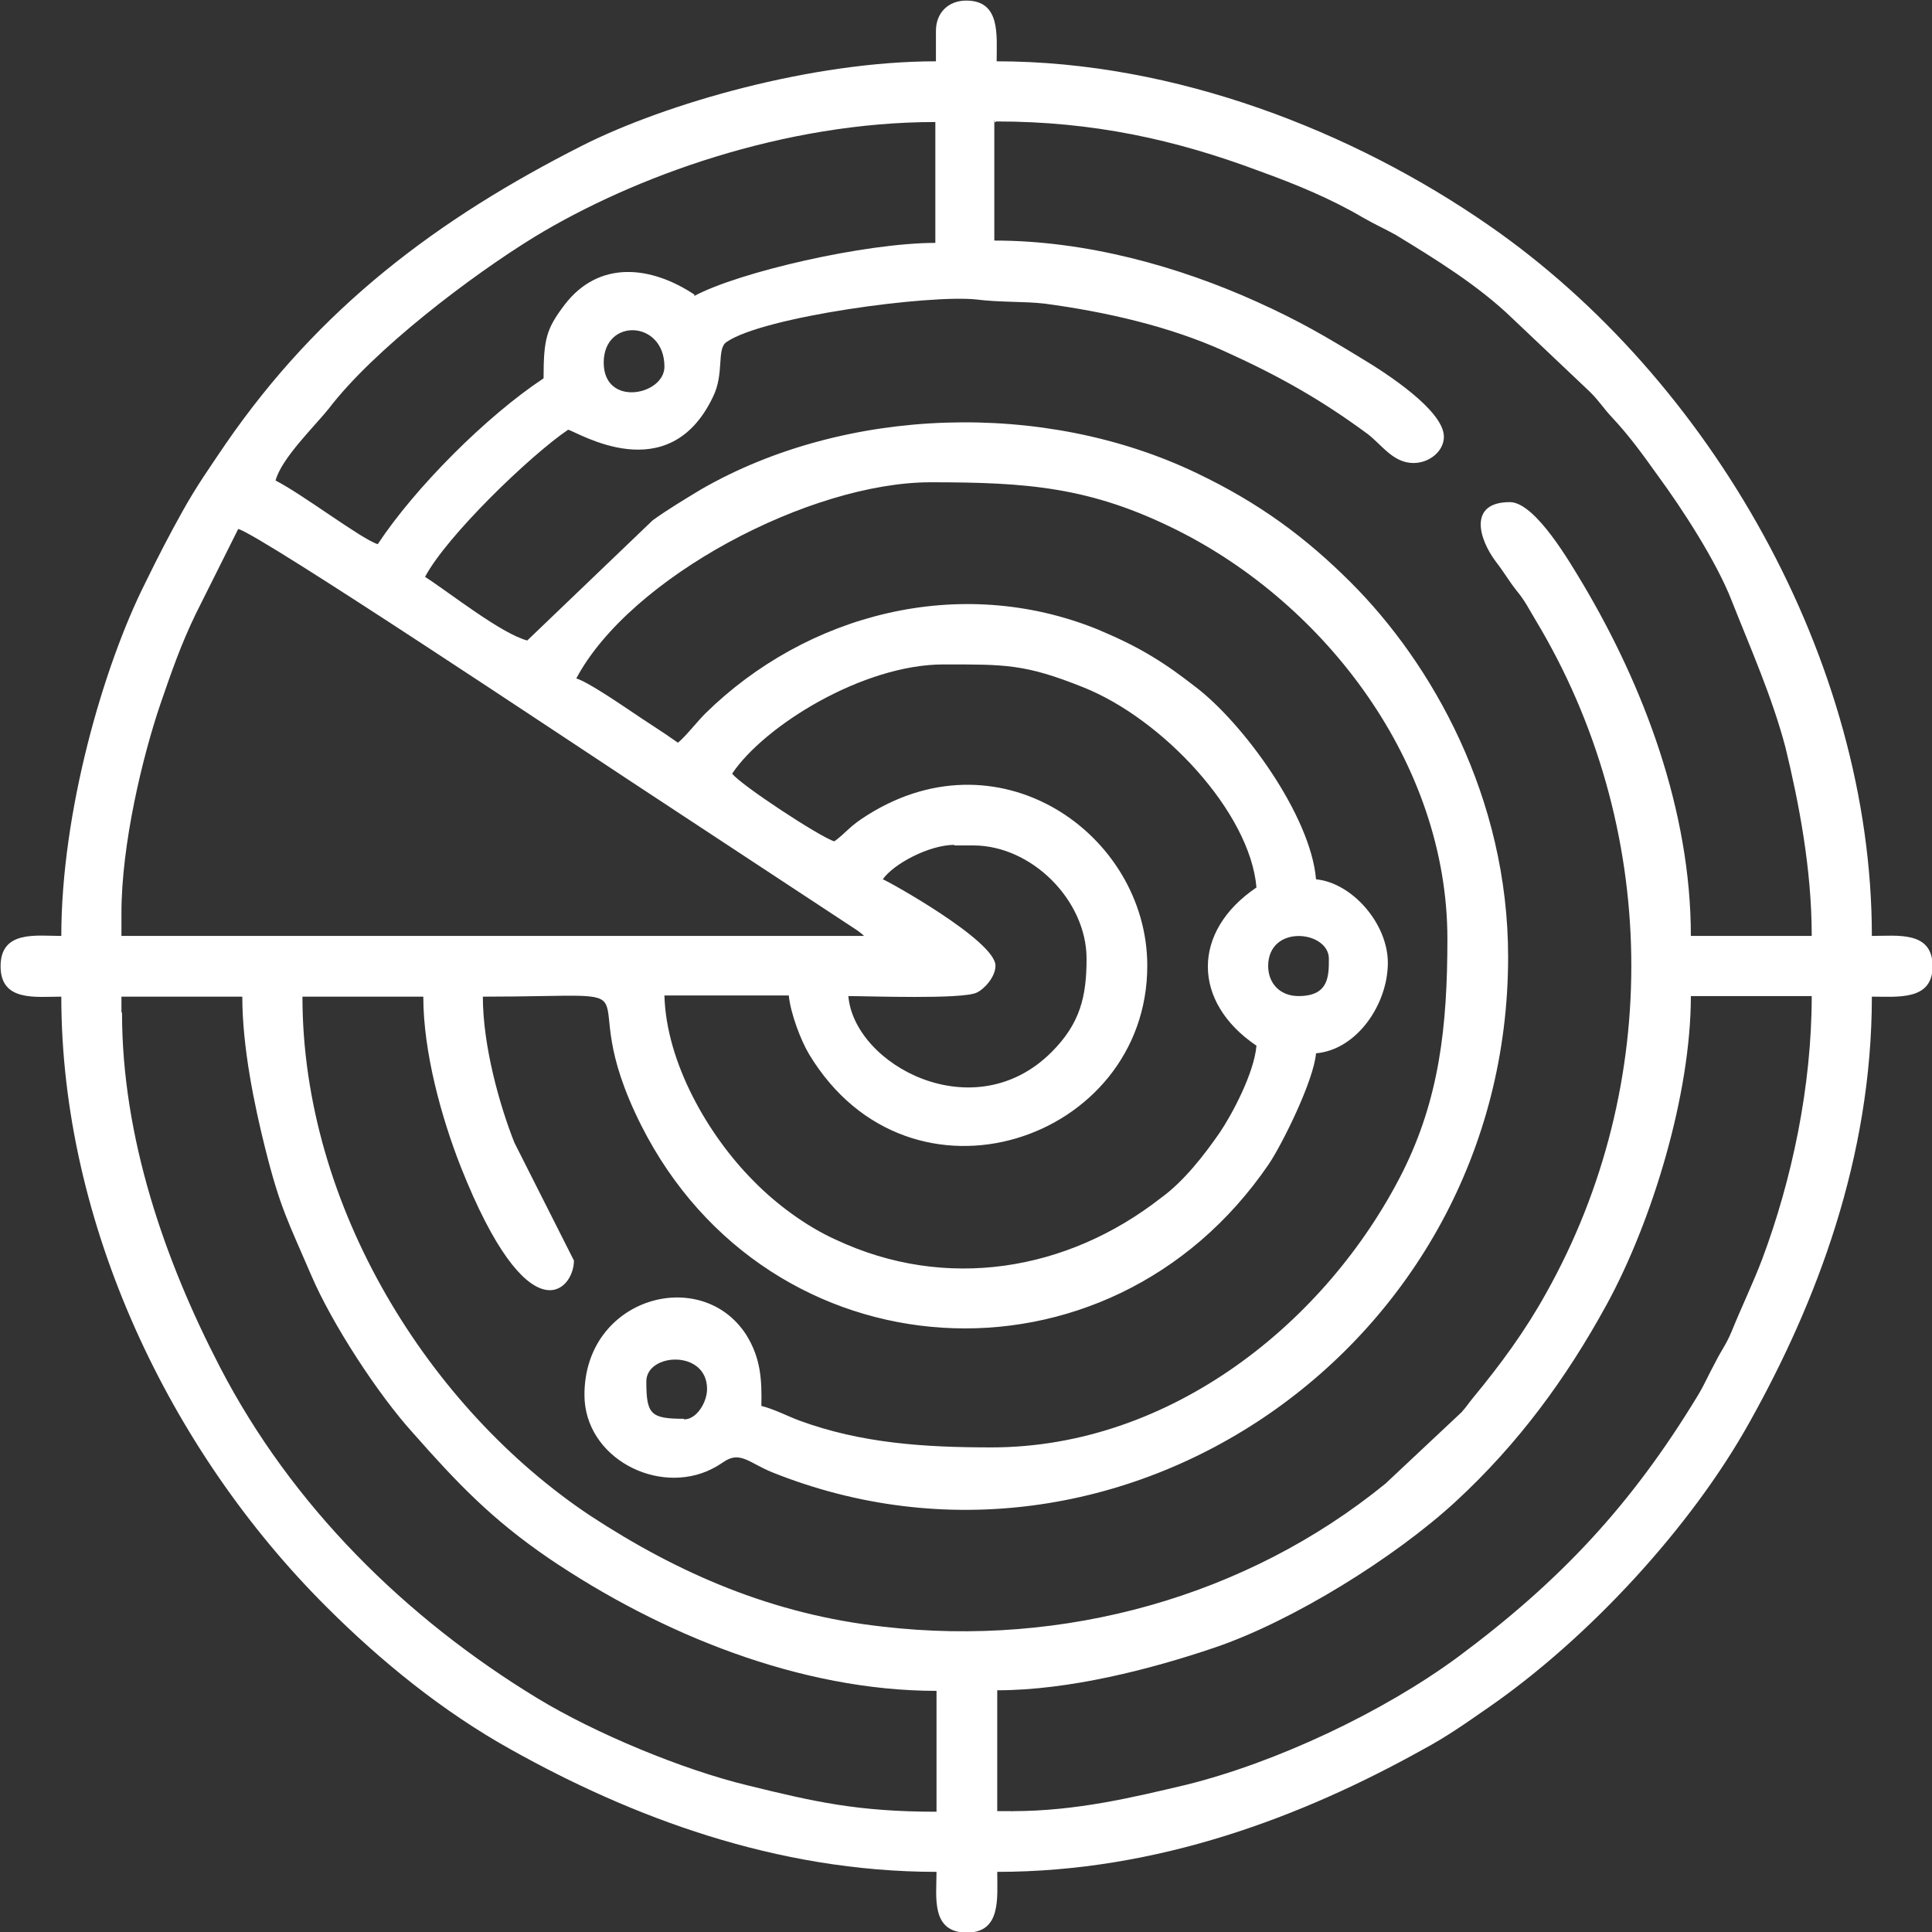
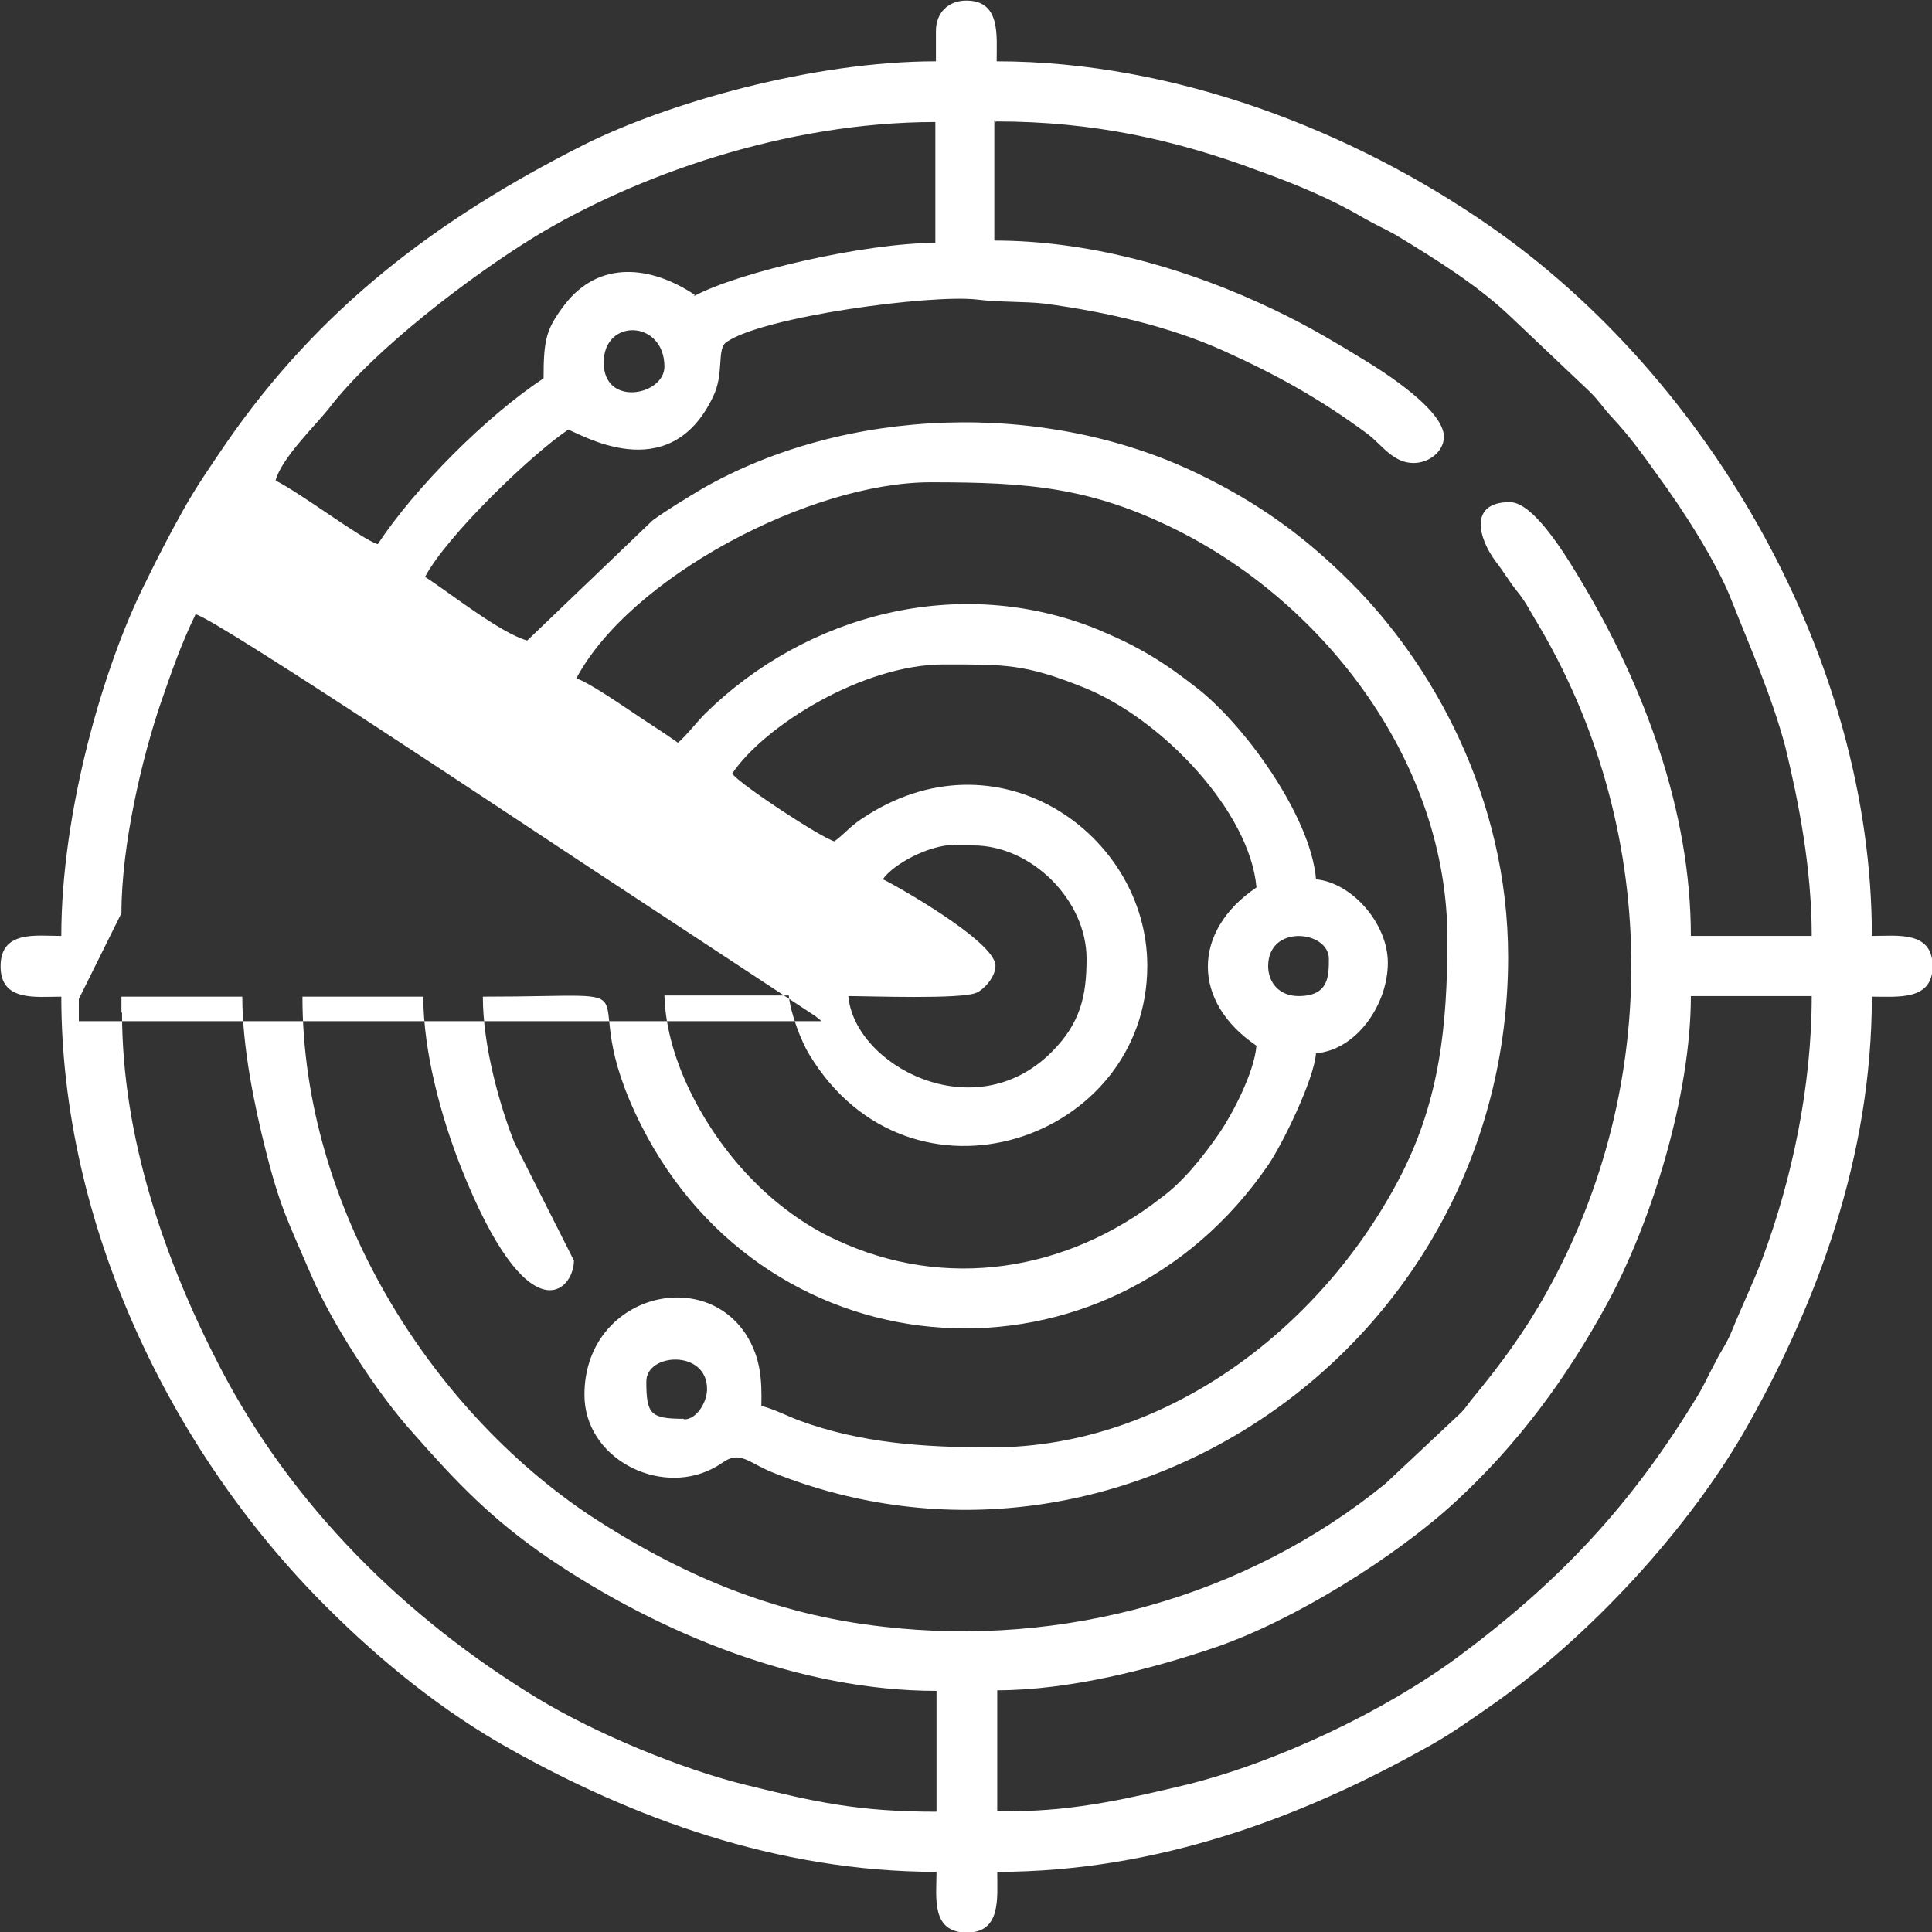
<svg xmlns="http://www.w3.org/2000/svg" xml:space="preserve" width="12.682mm" height="12.682mm" version="1.0" style="shape-rendering:geometricPrecision; text-rendering:geometricPrecision; image-rendering:optimizeQuality; fill-rule:evenodd; clip-rule:evenodd" viewBox="0 0 33.09 33.09">
  <rect x="0" y="0" width="33.09" height="33.09" fill="#333333" stroke="none" />
  <defs>
    <style type="text/css">
   
    .fil0 {fill:white}
   
  </style>
  </defs>
  <g id="Camada_x0020_1">
    <g id="_2028540012768">
      <g id="_2737125685056">
-         <path class="fil0" d="M11.71 24.3c-0.57,0 -0.64,-0.08 -0.64,-0.64 0,-0.49 1.04,-0.55 1.04,0.13 0,0.23 -0.18,0.52 -0.39,0.52l0 0 0 -0zm5.62 6.72l-0.25 0 0 -2.07c1.23,0 2.63,-0.36 3.72,-0.73 1.33,-0.45 3.09,-1.54 4.14,-2.51 1.06,-0.98 1.88,-2.09 2.58,-3.37 0.78,-1.43 1.44,-3.6 1.44,-5.28l2.07 0c0,1.55 -0.34,3.15 -0.85,4.51 -0.16,0.42 -0.35,0.81 -0.52,1.23 -0.1,0.24 -0.17,0.31 -0.29,0.55 -0.12,0.22 -0.17,0.35 -0.29,0.55 -1.14,1.88 -2.36,3.18 -4.11,4.48 -1.29,0.95 -3.12,1.81 -4.66,2.19 -0.89,0.21 -1.87,0.45 -2.97,0.45l-0.01 0.01 0 -0zm-15.25 -13.7l0 -0.25 2.07 0c0,0.87 0.21,1.87 0.39,2.59 0.26,1.04 0.4,1.27 0.79,2.18 0.35,0.82 1.14,2.04 1.75,2.71 0.75,0.85 1.34,1.47 2.32,2.14 1.92,1.3 4.31,2.27 6.64,2.27l0 2.07c-1.35,0 -2.09,-0.17 -3.23,-0.45 -1.12,-0.27 -2.61,-0.89 -3.6,-1.49 -2.27,-1.38 -4.21,-3.3 -5.44,-5.67 -0.95,-1.83 -1.68,-3.94 -1.68,-6.07l-0.01 -0.02 0 0zm19.64 -0.77c0,-0.73 1.04,-0.61 1.04,-0.13 0,0.3 0,0.64 -0.52,0.64 -0.31,0 -0.52,-0.21 -0.52,-0.52l0 0 0 0zm-19.64 -0.91c0,-1.18 0.36,-2.68 0.67,-3.59 0.2,-0.58 0.35,-1.01 0.6,-1.53l0.73 -1.46c0.37,0.09 5.79,3.71 6.72,4.32l3.89 2.56c0.12,0.09 0.05,0.04 0.11,0.09l-12.72 0 0 -0.39 0 0.01 0 -0zm14.27 -1.16l0.32 0c1,0 1.94,0.94 1.94,1.94 0,0.65 -0.11,1.11 -0.6,1.6 -1.33,1.33 -3.38,0.22 -3.48,-0.96 0.34,0 1.96,0.06 2.2,-0.06 0.13,-0.06 0.32,-0.27 0.32,-0.46 0,-0.43 -1.86,-1.46 -1.93,-1.48 0.18,-0.26 0.79,-0.59 1.23,-0.59l-0.01 0 0 0zm-3.81 -1.23c0.55,-0.82 2.24,-1.87 3.62,-1.87 1.06,0 1.39,-0.01 2.39,0.39 1.36,0.54 2.86,2.14 2.97,3.43 -1.11,0.75 -1.11,1.96 0,2.71 -0.04,0.47 -0.42,1.18 -0.63,1.49 -0.27,0.39 -0.62,0.84 -1.01,1.12 -1.6,1.25 -3.68,1.6 -5.57,0.71 -0.51,-0.23 -1.03,-0.62 -1.4,-1 -0.78,-0.78 -1.5,-2.03 -1.53,-3.18l2.13 0c0.03,0.31 0.21,0.78 0.35,1.01 1.73,2.86 5.79,1.48 5.79,-1.52 0,-2.26 -2.58,-4.08 -4.9,-2.51 -0.22,0.15 -0.28,0.25 -0.46,0.38 -0.24,-0.07 -1.61,-0.97 -1.75,-1.16l0 0 -0 0zm-2.2 -7.04c0,-0.77 1.04,-0.73 1.04,0.07 0,0.49 -1.04,0.7 -1.04,-0.07zm6.72 -4.13c1.66,0 3.07,0.31 4.51,0.85 0.61,0.22 1.22,0.47 1.78,0.8 0.21,0.12 0.35,0.18 0.55,0.29 0.69,0.42 1.42,0.87 2,1.43l1.33 1.26c0.18,0.18 0.22,0.27 0.39,0.45 0.29,0.31 0.52,0.63 0.77,0.98 0.42,0.57 1.01,1.48 1.27,2.15 0.32,0.81 0.69,1.64 0.92,2.51 0.23,0.95 0.45,2.08 0.45,3.23l-2.07 0c0,-2.15 -0.81,-4.28 -1.85,-6.03 -0.2,-0.33 -0.81,-1.4 -1.25,-1.4 -0.71,0 -0.54,0.62 -0.24,1.02 0.14,0.18 0.21,0.31 0.35,0.49 0.15,0.18 0.21,0.31 0.33,0.51 2.12,3.52 2.19,7.95 0.18,11.53 -0.36,0.65 -0.78,1.22 -1.25,1.79 -0.1,0.12 -0.1,0.14 -0.2,0.25l-1.3 1.22c-2.38,1.94 -5.52,2.81 -8.61,2.45 -1.89,-0.21 -3.5,-0.91 -5.01,-1.9 -2.75,-1.83 -4.93,-5.29 -4.93,-8.89l2.07 0c0,0.95 0.31,2.07 0.64,2.91 1.16,2.93 1.94,2.13 1.94,1.61l-1.02 -2.02c-0.25,-0.63 -0.54,-1.65 -0.54,-2.5 3.3,0 1.43,-0.35 2.71,2.2 2.18,4.33 8,4.7 10.75,0.67 0.23,-0.34 0.77,-1.43 0.81,-1.9 0.7,-0.06 1.23,-0.84 1.23,-1.55 0,-0.67 -0.61,-1.37 -1.23,-1.43 -0.09,-1.09 -1.25,-2.68 -2.07,-3.3 -0.26,-0.2 -0.46,-0.35 -0.76,-0.53 -0.3,-0.18 -0.58,-0.31 -0.91,-0.45 -2.37,-0.96 -4.99,-0.26 -6.72,1.44 -0.14,0.14 -0.36,0.42 -0.47,0.5 -0.28,-0.2 -0.56,-0.37 -0.85,-0.57 -0.18,-0.12 -0.71,-0.48 -0.89,-0.53 0.92,-1.73 4,-3.36 6.07,-3.36 1.66,0 2.74,0.08 4.22,0.82 2.54,1.27 4.63,3.99 4.63,7 0,1.51 -0.14,2.74 -0.77,4 -1.3,2.57 -3.97,4.71 -7.04,4.71 -1.15,0 -2.23,-0.07 -3.29,-0.46 -0.19,-0.07 -0.44,-0.2 -0.65,-0.25 0.01,-0.45 -0.01,-0.82 -0.26,-1.22 -0.77,-1.19 -2.77,-0.64 -2.77,1.03 0,1.08 1.26,1.73 2.18,1.27 0.12,-0.06 0.15,-0.09 0.25,-0.15 0.25,-0.14 0.41,0.05 0.77,0.2 5.95,2.4 12.62,-2.14 12.62,-8.82 0,-2.74 -1.31,-5.03 -2.69,-6.41 -0.78,-0.78 -1.58,-1.37 -2.65,-1.88 -2.61,-1.25 -6.01,-1.14 -8.48,0.28 -0.28,0.17 -0.55,0.33 -0.83,0.53l-2.15 2.06c-0.45,-0.12 -1.33,-0.82 -1.75,-1.09 0.37,-0.7 1.8,-2.08 2.45,-2.52 0.17,0.04 1.72,1.03 2.48,-0.56 0.2,-0.4 0.06,-0.82 0.23,-0.94 0.63,-0.44 3.5,-0.82 4.29,-0.73 0.39,0.05 0.82,0.03 1.16,0.07 1.05,0.14 2.14,0.39 3.07,0.81 0.93,0.42 1.66,0.83 2.46,1.42 0.25,0.19 0.44,0.5 0.79,0.5 0.27,0 0.52,-0.2 0.52,-0.45 0,-0.45 -0.99,-1.09 -1.39,-1.33 -0.64,-0.39 -1.08,-0.65 -1.81,-0.98 -1.35,-0.61 -2.93,-1.05 -4.5,-1.05l0 -2.07 0.01 0.05 -0 0zm-5.16 2.97c-0.75,-0.5 -1.64,-0.6 -2.23,0.17 -0.31,0.41 -0.36,0.58 -0.36,1.26 -0.97,0.64 -2.2,1.87 -2.84,2.84 -0.27,-0.08 -1.28,-0.85 -1.75,-1.09 0.1,-0.38 0.67,-0.93 0.91,-1.23 0.77,-1.01 2.43,-2.27 3.52,-2.94 1.71,-1.04 4.28,-1.97 6.87,-1.97l0 2.07c-1.2,0 -3.37,0.5 -4.13,0.91l0 -0.01 -0 0zm4.13 -4.52l0 0.52c-2.12,0 -4.62,0.72 -6.05,1.44 -2.49,1.26 -4.51,2.78 -6.12,5.12 -0.27,0.4 -0.49,0.71 -0.73,1.14 -0.24,0.43 -0.42,0.78 -0.64,1.23 -0.72,1.43 -1.44,3.93 -1.44,6.05 -0.43,0 -1.04,-0.1 -1.04,0.52 0,0.61 0.6,0.52 1.04,0.52 0,3.89 1.86,7.78 4.54,10.45 0.94,0.94 2,1.8 3.17,2.45 2.04,1.14 4.52,2.09 7.28,2.09 0,0.43 -0.1,1.04 0.52,1.04 0.59,0 0.52,-0.59 0.52,-1.04 2.76,0 5.23,-0.95 7.28,-2.09 0.43,-0.23 0.75,-0.46 1.14,-0.73 1.69,-1.17 3.46,-3.07 4.47,-4.89 1.14,-2.04 2.09,-4.52 2.09,-7.28 0.45,0 1.04,0.07 1.04,-0.52 0,-0.61 -0.6,-0.52 -1.04,-0.52 0,-4.71 -2.76,-9.54 -6.56,-12.17 -2.32,-1.61 -5.37,-2.81 -8.43,-2.81 0,-0.45 0.07,-1.04 -0.52,-1.04 -0.31,0 -0.52,0.21 -0.52,0.52l0 0.01 -0 0z" />
+         <path class="fil0" d="M11.71 24.3c-0.57,0 -0.64,-0.08 -0.64,-0.64 0,-0.49 1.04,-0.55 1.04,0.13 0,0.23 -0.18,0.52 -0.39,0.52l0 0 0 -0zm5.62 6.72l-0.25 0 0 -2.07c1.23,0 2.63,-0.36 3.72,-0.73 1.33,-0.45 3.09,-1.54 4.14,-2.51 1.06,-0.98 1.88,-2.09 2.58,-3.37 0.78,-1.43 1.44,-3.6 1.44,-5.28l2.07 0c0,1.55 -0.34,3.15 -0.85,4.51 -0.16,0.42 -0.35,0.81 -0.52,1.23 -0.1,0.24 -0.17,0.31 -0.29,0.55 -0.12,0.22 -0.17,0.35 -0.29,0.55 -1.14,1.88 -2.36,3.18 -4.11,4.48 -1.29,0.95 -3.12,1.81 -4.66,2.19 -0.89,0.21 -1.87,0.45 -2.97,0.45l-0.01 0.01 0 -0zm-15.25 -13.7l0 -0.25 2.07 0c0,0.87 0.21,1.87 0.39,2.59 0.26,1.04 0.4,1.27 0.79,2.18 0.35,0.82 1.14,2.04 1.75,2.71 0.75,0.85 1.34,1.47 2.32,2.14 1.92,1.3 4.31,2.27 6.64,2.27l0 2.07c-1.35,0 -2.09,-0.17 -3.23,-0.45 -1.12,-0.27 -2.61,-0.89 -3.6,-1.49 -2.27,-1.38 -4.21,-3.3 -5.44,-5.67 -0.95,-1.83 -1.68,-3.94 -1.68,-6.07l-0.01 -0.02 0 0zm19.64 -0.77c0,-0.73 1.04,-0.61 1.04,-0.13 0,0.3 0,0.64 -0.52,0.64 -0.31,0 -0.52,-0.21 -0.52,-0.52l0 0 0 0zm-19.64 -0.91c0,-1.18 0.36,-2.68 0.67,-3.59 0.2,-0.58 0.35,-1.01 0.6,-1.53c0.37,0.09 5.79,3.71 6.72,4.32l3.89 2.56c0.12,0.09 0.05,0.04 0.11,0.09l-12.72 0 0 -0.39 0 0.01 0 -0zm14.27 -1.16l0.32 0c1,0 1.94,0.94 1.94,1.94 0,0.65 -0.11,1.11 -0.6,1.6 -1.33,1.33 -3.38,0.22 -3.48,-0.96 0.34,0 1.96,0.06 2.2,-0.06 0.13,-0.06 0.32,-0.27 0.32,-0.46 0,-0.43 -1.86,-1.46 -1.93,-1.48 0.18,-0.26 0.79,-0.59 1.23,-0.59l-0.01 0 0 0zm-3.81 -1.23c0.55,-0.82 2.24,-1.87 3.62,-1.87 1.06,0 1.39,-0.01 2.39,0.39 1.36,0.54 2.86,2.14 2.97,3.43 -1.11,0.75 -1.11,1.96 0,2.71 -0.04,0.47 -0.42,1.18 -0.63,1.49 -0.27,0.39 -0.62,0.84 -1.01,1.12 -1.6,1.25 -3.68,1.6 -5.57,0.71 -0.51,-0.23 -1.03,-0.62 -1.4,-1 -0.78,-0.78 -1.5,-2.03 -1.53,-3.18l2.13 0c0.03,0.31 0.21,0.78 0.35,1.01 1.73,2.86 5.79,1.48 5.79,-1.52 0,-2.26 -2.58,-4.08 -4.9,-2.51 -0.22,0.15 -0.28,0.25 -0.46,0.38 -0.24,-0.07 -1.61,-0.97 -1.75,-1.16l0 0 -0 0zm-2.2 -7.04c0,-0.77 1.04,-0.73 1.04,0.07 0,0.49 -1.04,0.7 -1.04,-0.07zm6.72 -4.13c1.66,0 3.07,0.31 4.51,0.85 0.61,0.22 1.22,0.47 1.78,0.8 0.21,0.12 0.35,0.18 0.55,0.29 0.69,0.42 1.42,0.87 2,1.43l1.33 1.26c0.18,0.18 0.22,0.27 0.39,0.45 0.29,0.31 0.52,0.63 0.77,0.98 0.42,0.57 1.01,1.48 1.27,2.15 0.32,0.81 0.69,1.64 0.92,2.51 0.23,0.95 0.45,2.08 0.45,3.23l-2.07 0c0,-2.15 -0.81,-4.28 -1.85,-6.03 -0.2,-0.33 -0.81,-1.4 -1.25,-1.4 -0.71,0 -0.54,0.62 -0.24,1.02 0.14,0.18 0.21,0.31 0.35,0.49 0.15,0.18 0.21,0.31 0.33,0.51 2.12,3.52 2.19,7.95 0.18,11.53 -0.36,0.65 -0.78,1.22 -1.25,1.79 -0.1,0.12 -0.1,0.14 -0.2,0.25l-1.3 1.22c-2.38,1.94 -5.52,2.81 -8.61,2.45 -1.89,-0.21 -3.5,-0.91 -5.01,-1.9 -2.75,-1.83 -4.93,-5.29 -4.93,-8.89l2.07 0c0,0.95 0.31,2.07 0.64,2.91 1.16,2.93 1.94,2.13 1.94,1.61l-1.02 -2.02c-0.25,-0.63 -0.54,-1.65 -0.54,-2.5 3.3,0 1.43,-0.35 2.71,2.2 2.18,4.33 8,4.7 10.75,0.67 0.23,-0.34 0.77,-1.43 0.81,-1.9 0.7,-0.06 1.23,-0.84 1.23,-1.55 0,-0.67 -0.61,-1.37 -1.23,-1.43 -0.09,-1.09 -1.25,-2.68 -2.07,-3.3 -0.26,-0.2 -0.46,-0.35 -0.76,-0.53 -0.3,-0.18 -0.58,-0.31 -0.91,-0.45 -2.37,-0.96 -4.99,-0.26 -6.72,1.44 -0.14,0.14 -0.36,0.42 -0.47,0.5 -0.28,-0.2 -0.56,-0.37 -0.85,-0.57 -0.18,-0.12 -0.71,-0.48 -0.89,-0.53 0.92,-1.73 4,-3.36 6.07,-3.36 1.66,0 2.74,0.08 4.22,0.82 2.54,1.27 4.63,3.99 4.63,7 0,1.51 -0.14,2.74 -0.77,4 -1.3,2.57 -3.97,4.71 -7.04,4.71 -1.15,0 -2.23,-0.07 -3.29,-0.46 -0.19,-0.07 -0.44,-0.2 -0.65,-0.25 0.01,-0.45 -0.01,-0.82 -0.26,-1.22 -0.77,-1.19 -2.77,-0.64 -2.77,1.03 0,1.08 1.26,1.73 2.18,1.27 0.12,-0.06 0.15,-0.09 0.25,-0.15 0.25,-0.14 0.41,0.05 0.77,0.2 5.95,2.4 12.62,-2.14 12.62,-8.82 0,-2.74 -1.31,-5.03 -2.69,-6.41 -0.78,-0.78 -1.58,-1.37 -2.65,-1.88 -2.61,-1.25 -6.01,-1.14 -8.48,0.28 -0.28,0.17 -0.55,0.33 -0.83,0.53l-2.15 2.06c-0.45,-0.12 -1.33,-0.82 -1.75,-1.09 0.37,-0.7 1.8,-2.08 2.45,-2.52 0.17,0.04 1.72,1.03 2.48,-0.56 0.2,-0.4 0.06,-0.82 0.23,-0.94 0.63,-0.44 3.5,-0.82 4.29,-0.73 0.39,0.05 0.82,0.03 1.16,0.07 1.05,0.14 2.14,0.39 3.07,0.81 0.93,0.42 1.66,0.83 2.46,1.42 0.25,0.19 0.44,0.5 0.79,0.5 0.27,0 0.52,-0.2 0.52,-0.45 0,-0.45 -0.99,-1.09 -1.39,-1.33 -0.64,-0.39 -1.08,-0.65 -1.81,-0.98 -1.35,-0.61 -2.93,-1.05 -4.5,-1.05l0 -2.07 0.01 0.05 -0 0zm-5.16 2.97c-0.75,-0.5 -1.64,-0.6 -2.23,0.17 -0.31,0.41 -0.36,0.58 -0.36,1.26 -0.97,0.64 -2.2,1.87 -2.84,2.84 -0.27,-0.08 -1.28,-0.85 -1.75,-1.09 0.1,-0.38 0.67,-0.93 0.91,-1.23 0.77,-1.01 2.43,-2.27 3.52,-2.94 1.71,-1.04 4.28,-1.97 6.87,-1.97l0 2.07c-1.2,0 -3.37,0.5 -4.13,0.91l0 -0.01 -0 0zm4.13 -4.52l0 0.52c-2.12,0 -4.62,0.72 -6.05,1.44 -2.49,1.26 -4.51,2.78 -6.12,5.12 -0.27,0.4 -0.49,0.71 -0.73,1.14 -0.24,0.43 -0.42,0.78 -0.64,1.23 -0.72,1.43 -1.44,3.93 -1.44,6.05 -0.43,0 -1.04,-0.1 -1.04,0.52 0,0.61 0.6,0.52 1.04,0.52 0,3.89 1.86,7.78 4.54,10.45 0.94,0.94 2,1.8 3.17,2.45 2.04,1.14 4.52,2.09 7.28,2.09 0,0.43 -0.1,1.04 0.52,1.04 0.59,0 0.52,-0.59 0.52,-1.04 2.76,0 5.23,-0.95 7.28,-2.09 0.43,-0.23 0.75,-0.46 1.14,-0.73 1.69,-1.17 3.46,-3.07 4.47,-4.89 1.14,-2.04 2.09,-4.52 2.09,-7.28 0.45,0 1.04,0.07 1.04,-0.52 0,-0.61 -0.6,-0.52 -1.04,-0.52 0,-4.71 -2.76,-9.54 -6.56,-12.17 -2.32,-1.61 -5.37,-2.81 -8.43,-2.81 0,-0.45 0.07,-1.04 -0.52,-1.04 -0.31,0 -0.52,0.21 -0.52,0.52l0 0.01 -0 0z" />
      </g>
    </g>
  </g>
</svg>